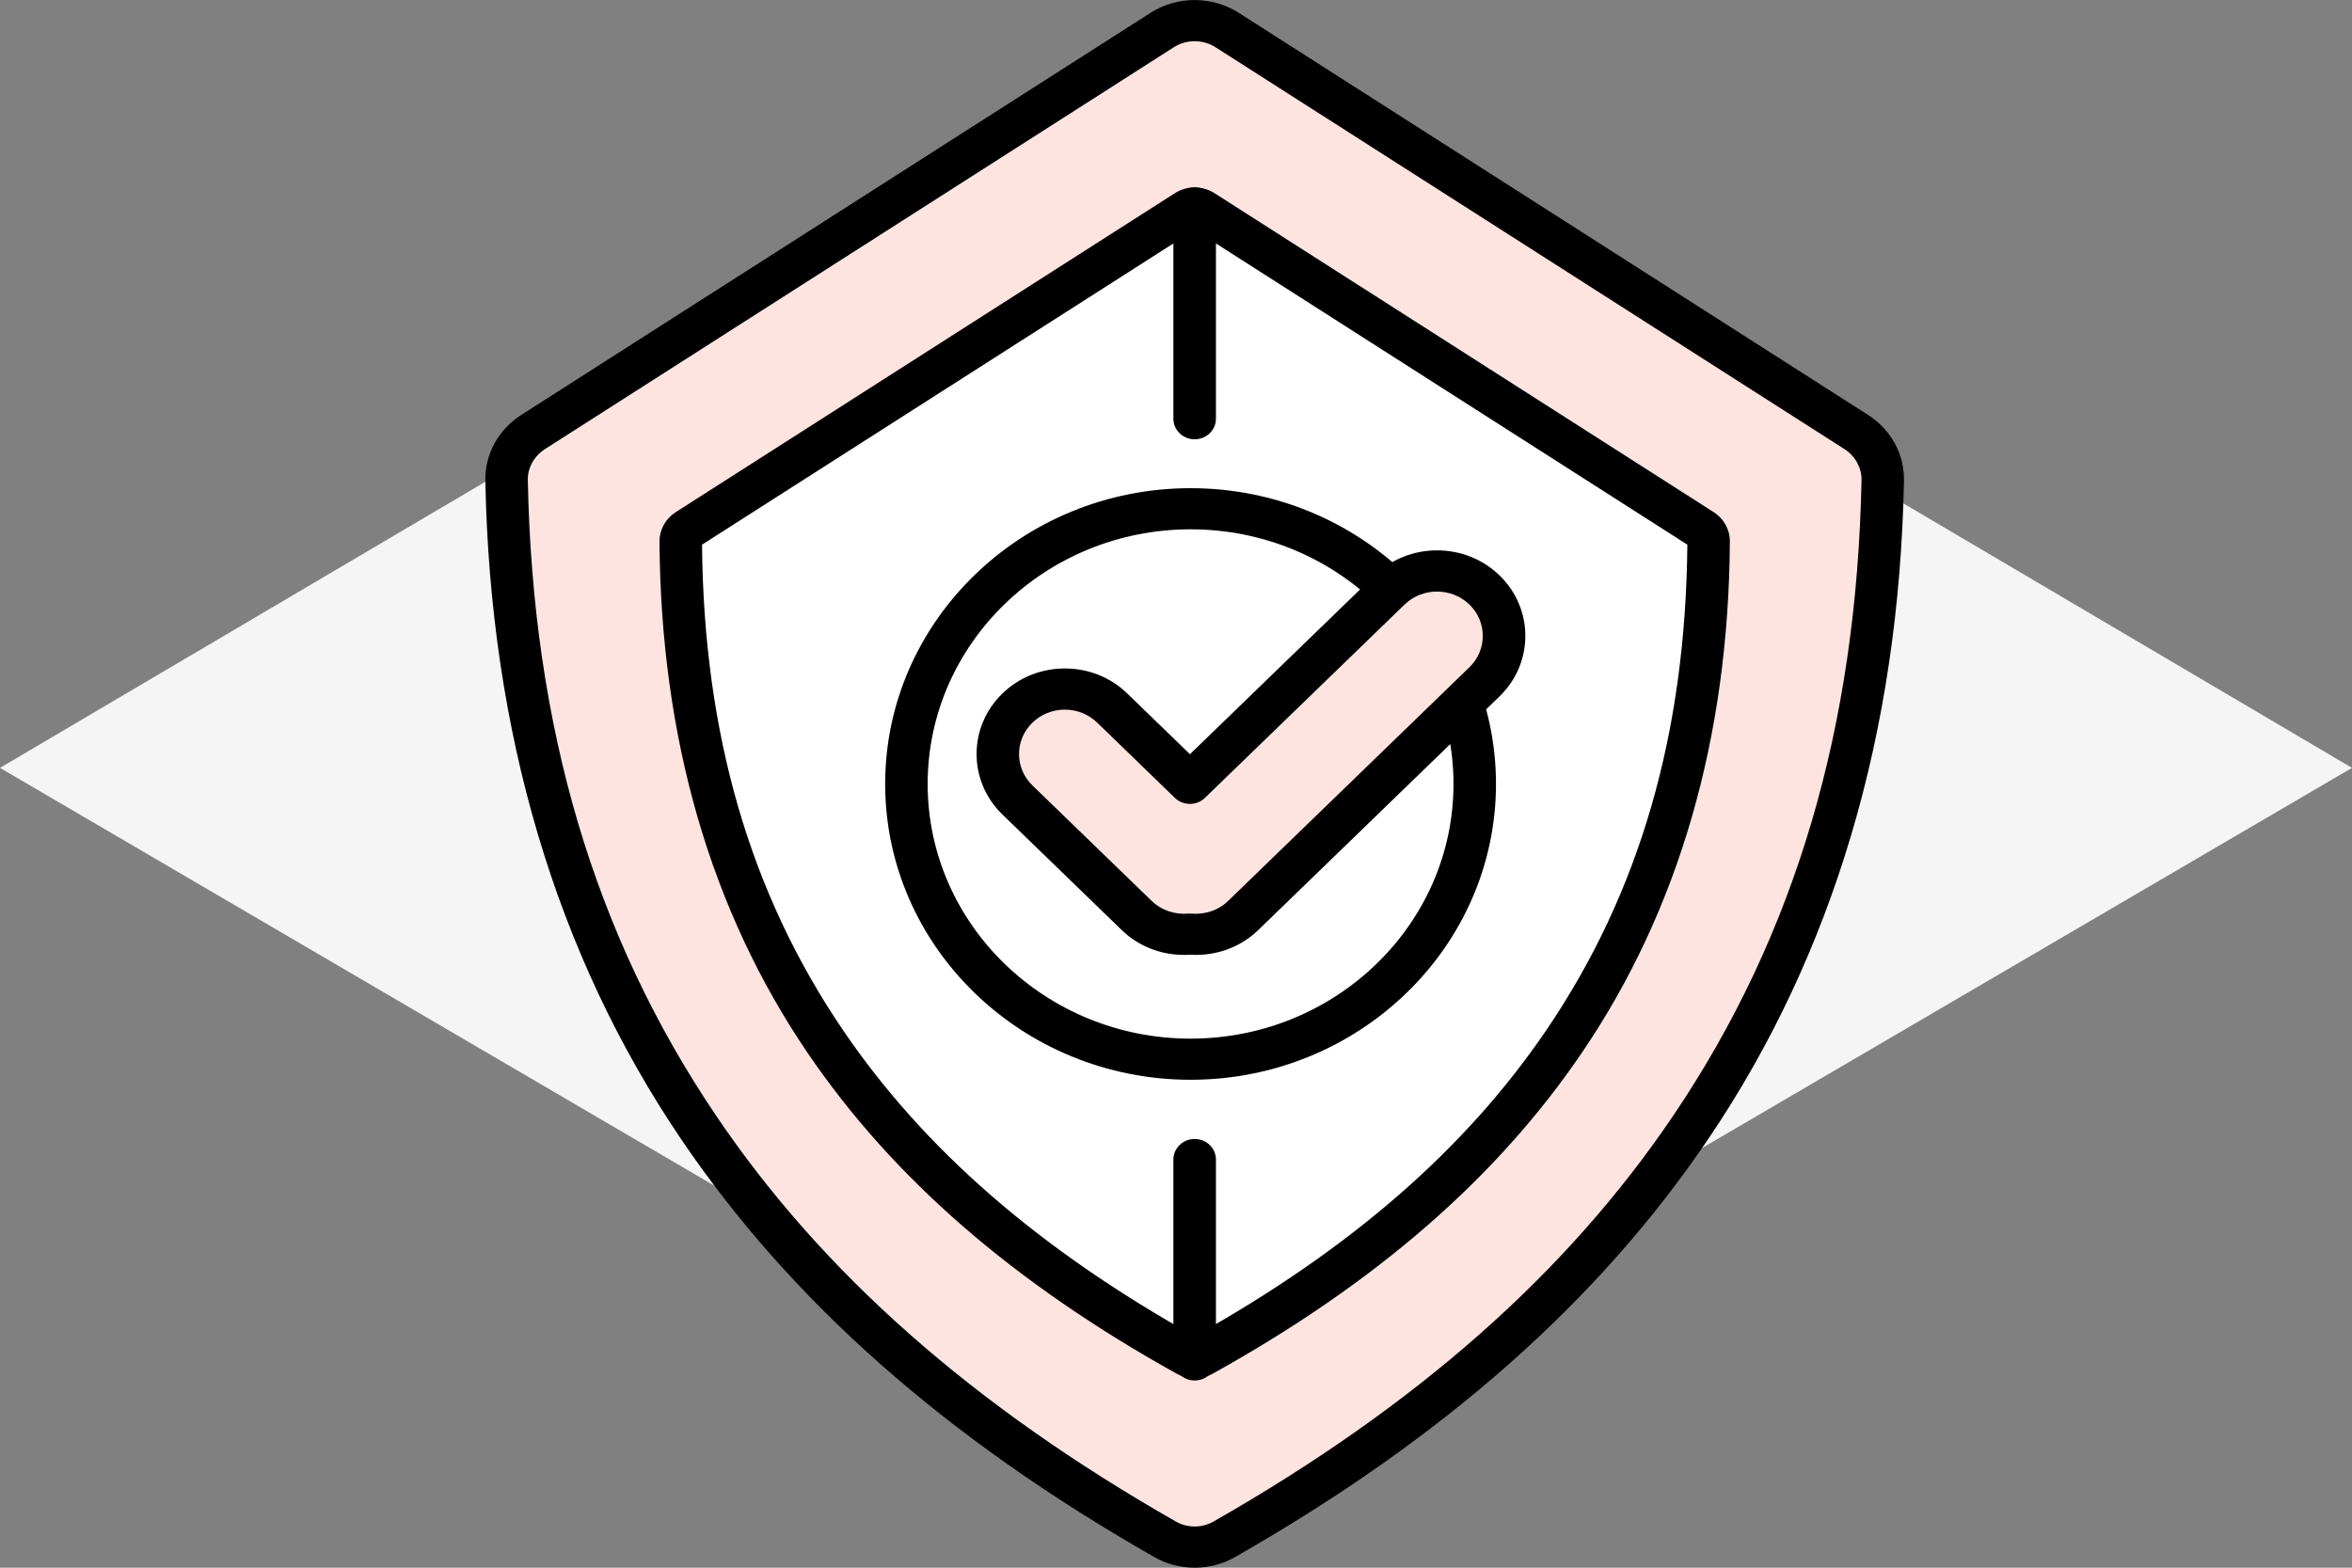
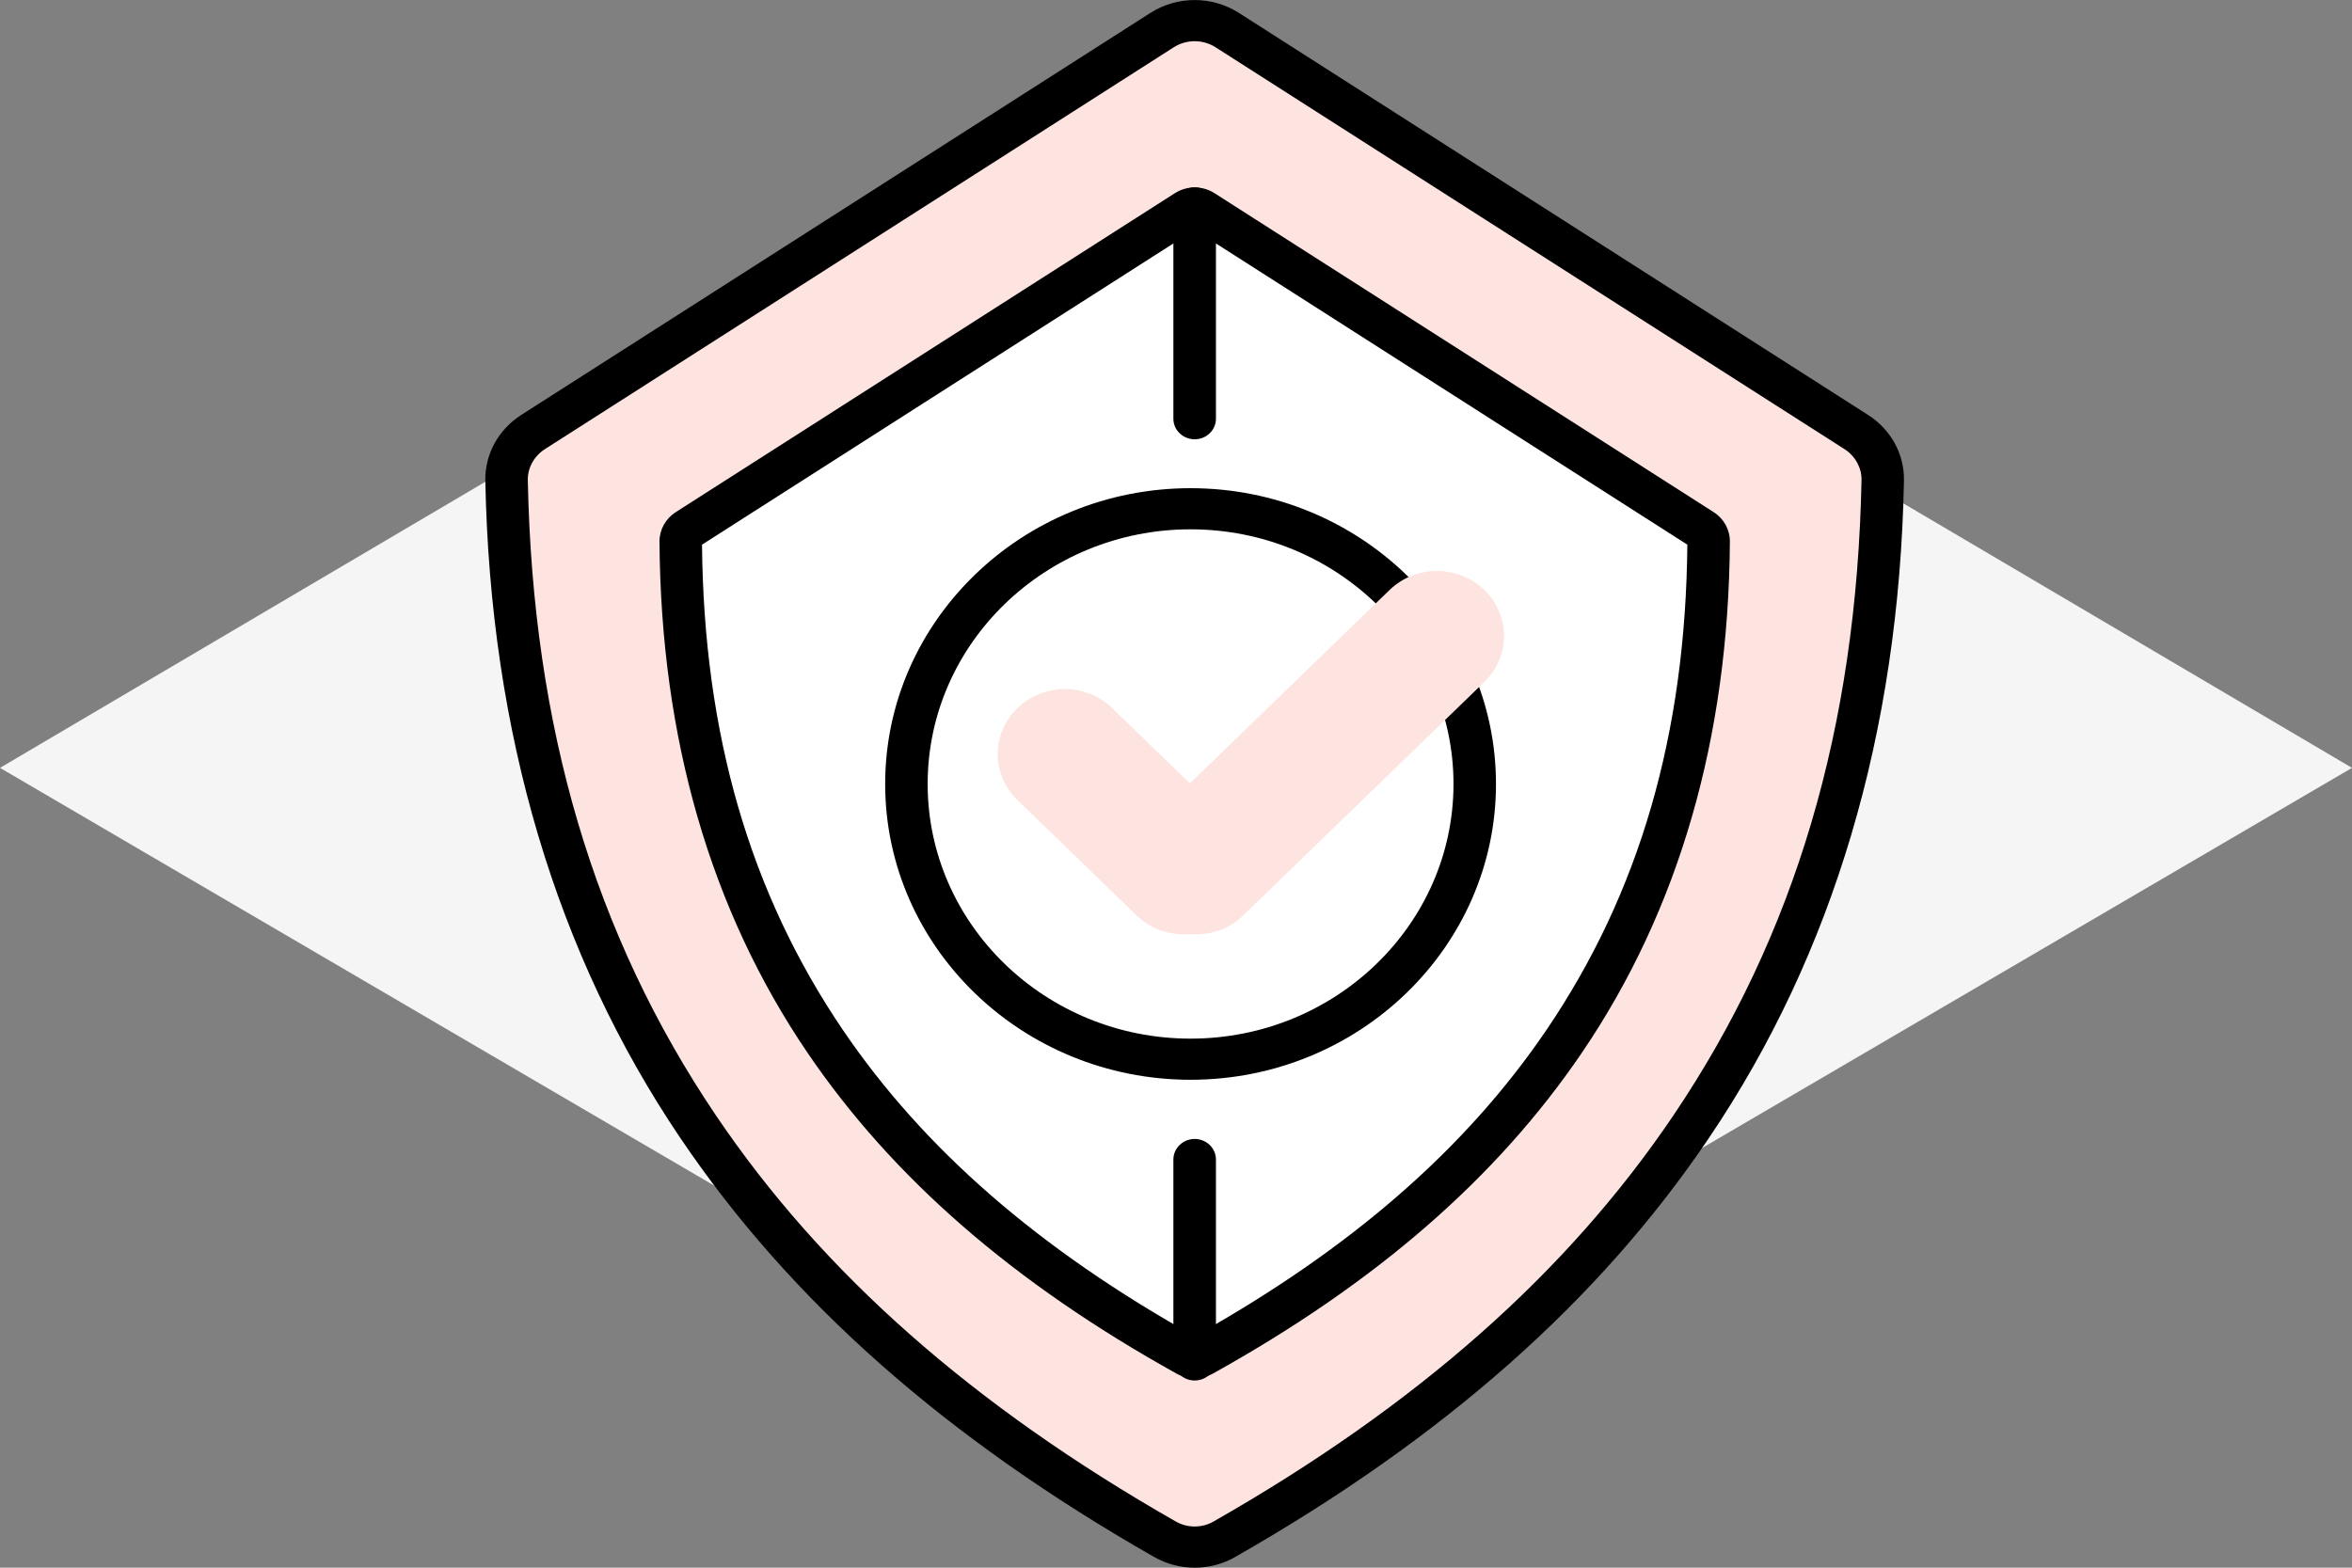
<svg xmlns="http://www.w3.org/2000/svg" width="63" height="42" viewBox="0 0 63 42" fill="none">
  <rect x="0" y="0" width="63" height="42" fill="#808080" stroke="none" />
  <path d="M0 20.572L31.5 39L63 20.572L31.5 2L0 20.572Z" fill="#F5F5F5" />
  <g clip-path="url(#clip0_353_2588)">
    <path d="M31.128 0.806L14.281 11.572C13.832 11.86 13.559 12.348 13.569 12.87C13.844 26.996 21.107 35.481 31.206 41.24C31.694 41.519 32.304 41.519 32.793 41.24C42.891 35.481 50.155 26.996 50.43 12.87C50.44 12.349 50.167 11.86 49.718 11.572L32.872 0.806C32.343 0.467 31.657 0.467 31.128 0.806Z" fill="#FEE4E0" />
    <path d="M32 42C31.626 42 31.252 41.906 30.918 41.715C25.325 38.526 21.174 34.855 18.227 30.494C14.89 25.554 13.132 19.629 13 12.88C12.986 12.169 13.348 11.509 13.967 11.113L30.814 0.346C31.535 -0.114 32.465 -0.114 33.185 0.346L50.032 11.113C50.652 11.508 51.013 12.169 50.999 12.88C50.868 19.629 49.108 25.555 45.771 30.494C42.825 34.855 38.674 38.525 33.082 41.715C32.748 41.906 32.374 42 32 42ZM32 1.104C31.805 1.104 31.611 1.158 31.441 1.266L14.595 12.033C14.307 12.217 14.132 12.534 14.138 12.858C14.267 19.488 15.917 25.06 19.181 29.889C22.029 34.106 26.057 37.662 31.495 40.763C31.806 40.941 32.193 40.941 32.505 40.763C37.943 37.662 41.971 34.106 44.819 29.889C48.083 25.059 49.732 19.488 49.862 12.858C49.868 12.533 49.693 12.216 49.405 12.032L32.559 1.266C32.389 1.158 32.194 1.104 32 1.104Z" fill="black" />
-     <path d="M31.782 5.636L18.413 14.181C18.3 14.252 18.233 14.376 18.234 14.507C18.306 25.486 23.958 31.965 31.8 36.323C31.924 36.392 32.076 36.392 32.2 36.323C40.042 31.965 45.695 25.486 45.766 14.507C45.766 14.377 45.698 14.252 45.587 14.181L32.218 5.636C32.086 5.552 31.914 5.552 31.782 5.636Z" fill="white" />
+     <path d="M31.782 5.636L18.413 14.181C18.3 14.252 18.233 14.376 18.234 14.507C18.306 25.486 23.958 31.965 31.8 36.323C31.924 36.392 32.076 36.392 32.2 36.323C40.042 31.965 45.695 25.486 45.766 14.507C45.766 14.377 45.698 14.252 45.587 14.181C32.086 5.552 31.914 5.552 31.782 5.636Z" fill="white" />
    <path d="M32 36.926C31.834 36.926 31.666 36.884 31.517 36.802C27.142 34.37 23.907 31.557 21.628 28.202C19.032 24.381 17.7 19.774 17.665 14.511C17.663 14.191 17.827 13.896 18.101 13.72L31.469 5.176C31.792 4.97 32.209 4.97 32.532 5.176L45.901 13.72C46.176 13.896 46.338 14.191 46.336 14.511C46.301 19.774 44.969 24.381 42.373 28.202C40.094 31.557 36.859 34.37 32.484 36.802C32.334 36.884 32.168 36.926 32 36.926ZM18.804 14.592C18.851 19.671 20.086 23.925 22.578 27.595C24.742 30.781 27.825 33.465 32 35.798C36.174 33.465 39.258 30.781 41.422 27.595C43.914 23.925 45.15 19.671 45.197 14.592L32 6.158L18.804 14.592Z" fill="black" />
    <path d="M32 36.985C31.686 36.985 31.43 36.738 31.43 36.433V31.066C31.43 30.762 31.685 30.514 32 30.514C32.315 30.514 32.57 30.761 32.57 31.066V36.433C32.57 36.737 32.315 36.985 32 36.985Z" fill="black" />
    <path d="M32 11.769C31.686 11.769 31.43 11.523 31.43 11.218V5.573C31.43 5.269 31.685 5.021 32 5.021C32.315 5.021 32.57 5.268 32.57 5.573V11.218C32.57 11.522 32.315 11.769 32 11.769Z" fill="black" />
    <path d="M39.298 22.697C40.264 18.734 37.73 14.763 33.639 13.827C29.548 12.892 25.448 15.346 24.483 19.309C23.517 23.272 26.051 27.243 30.142 28.179C34.233 29.114 38.333 26.66 39.298 22.697Z" fill="white" />
    <path d="M31.89 28.928C27.38 28.928 23.71 25.373 23.71 21.004C23.71 16.634 27.38 13.079 31.89 13.079C36.401 13.079 40.071 16.634 40.071 21.004C40.071 25.373 36.401 28.928 31.89 28.928ZM31.89 14.181C28.007 14.181 24.848 17.242 24.848 21.004C24.848 24.765 28.007 27.826 31.89 27.826C35.773 27.826 38.933 24.765 38.933 21.004C38.933 17.242 35.773 14.181 31.89 14.181Z" fill="black" />
    <path d="M39.761 15.807C39.059 15.127 37.922 15.127 37.22 15.807L31.872 20.987L29.791 18.971C29.09 18.292 27.953 18.292 27.251 18.971C26.549 19.651 26.549 20.753 27.251 21.433L30.449 24.531C30.839 24.909 31.363 25.068 31.872 25.026C32.382 25.068 32.905 24.909 33.295 24.531L39.761 18.268C40.462 17.588 40.462 16.486 39.761 15.807Z" fill="#FEE4E0" />
-     <path d="M32.031 25.583C31.979 25.583 31.926 25.581 31.873 25.578C31.189 25.622 30.526 25.382 30.048 24.919L26.85 21.821C25.928 20.928 25.928 19.473 26.85 18.58C27.297 18.147 27.891 17.909 28.523 17.909C29.155 17.909 29.75 18.147 30.195 18.58L31.874 20.206L36.819 15.416C37.266 14.983 37.86 14.745 38.492 14.745C39.124 14.745 39.719 14.983 40.166 15.416C41.088 16.309 41.088 17.764 40.166 18.657L33.7 24.92C33.258 25.347 32.661 25.583 32.033 25.583H32.031ZM31.873 24.475C31.889 24.475 31.905 24.475 31.922 24.477C32.288 24.506 32.642 24.384 32.893 24.14L39.359 17.877C39.837 17.414 39.837 16.659 39.359 16.196C38.88 15.733 38.101 15.733 37.623 16.196L32.275 21.376C32.053 21.592 31.693 21.592 31.47 21.376L29.39 19.361C29.157 19.136 28.85 19.012 28.522 19.012C28.194 19.012 27.886 19.136 27.654 19.361C27.176 19.824 27.176 20.579 27.654 21.042L30.852 24.14C31.104 24.384 31.458 24.506 31.824 24.477C31.84 24.476 31.856 24.475 31.872 24.475H31.873Z" fill="black" />
  </g>
  <defs>
    <clipPath id="clip0_353_2588">
      <rect width="38" height="42" fill="white" transform="translate(13)" />
    </clipPath>
  </defs>
</svg>